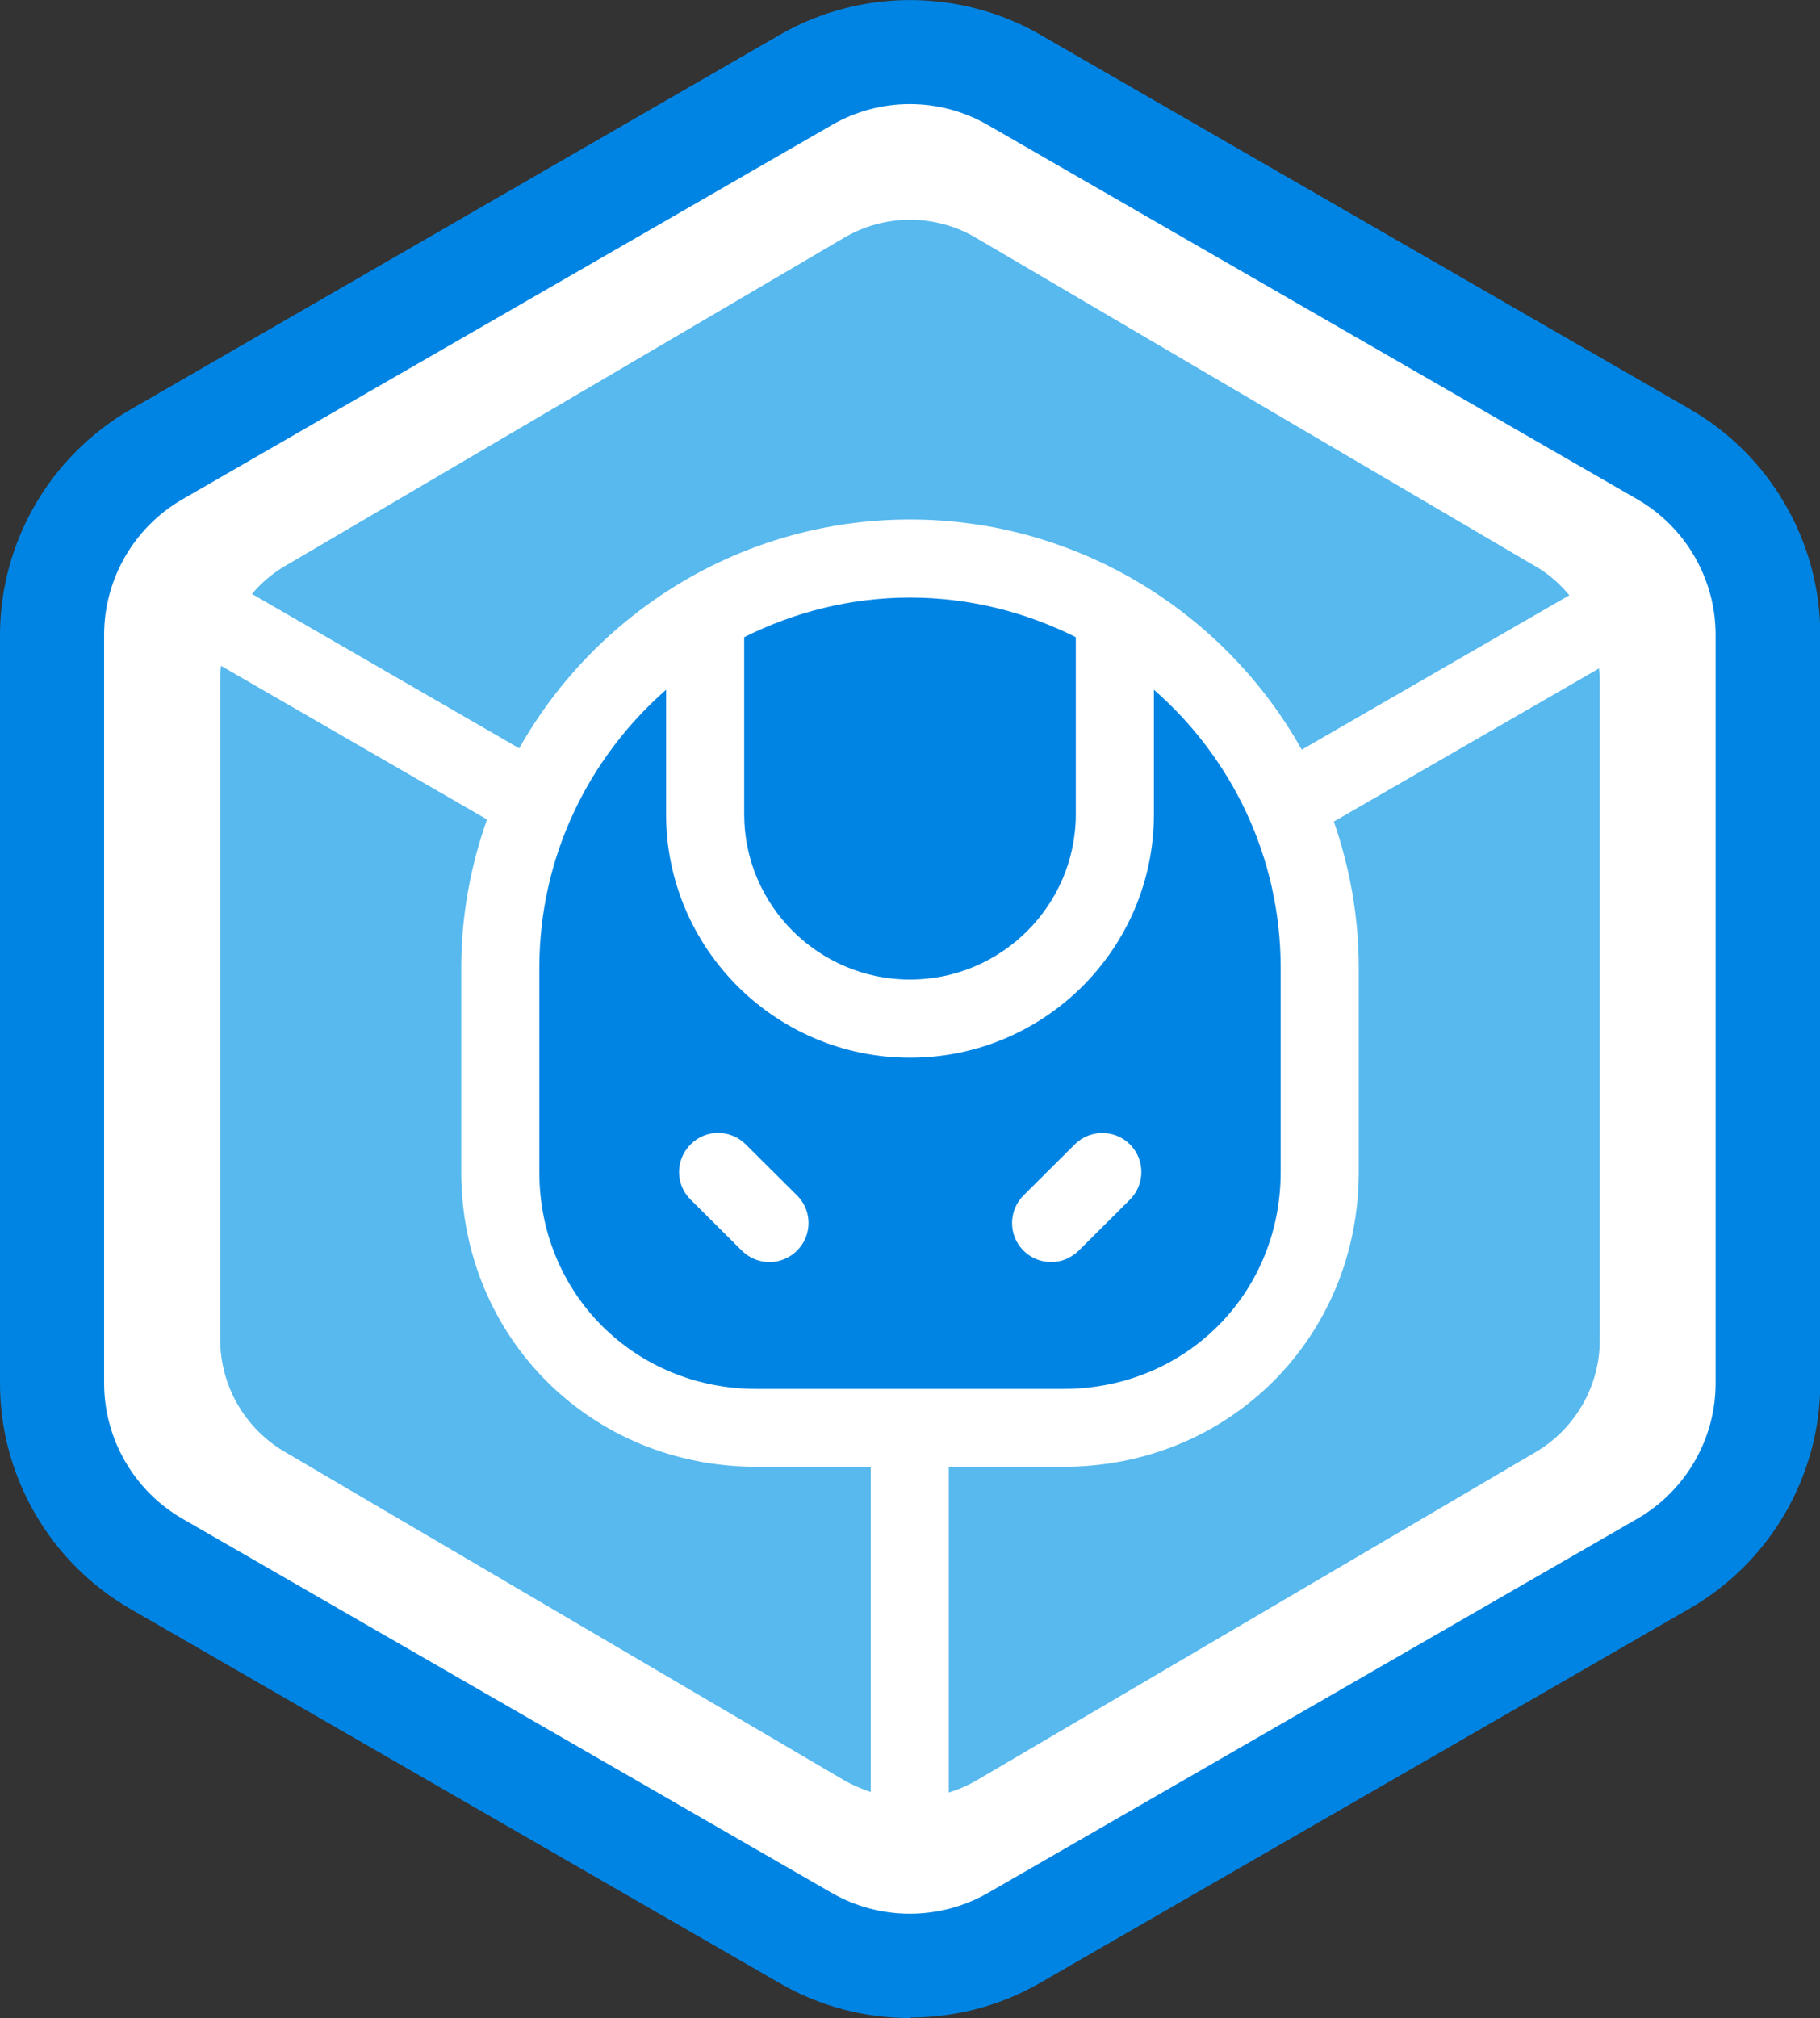
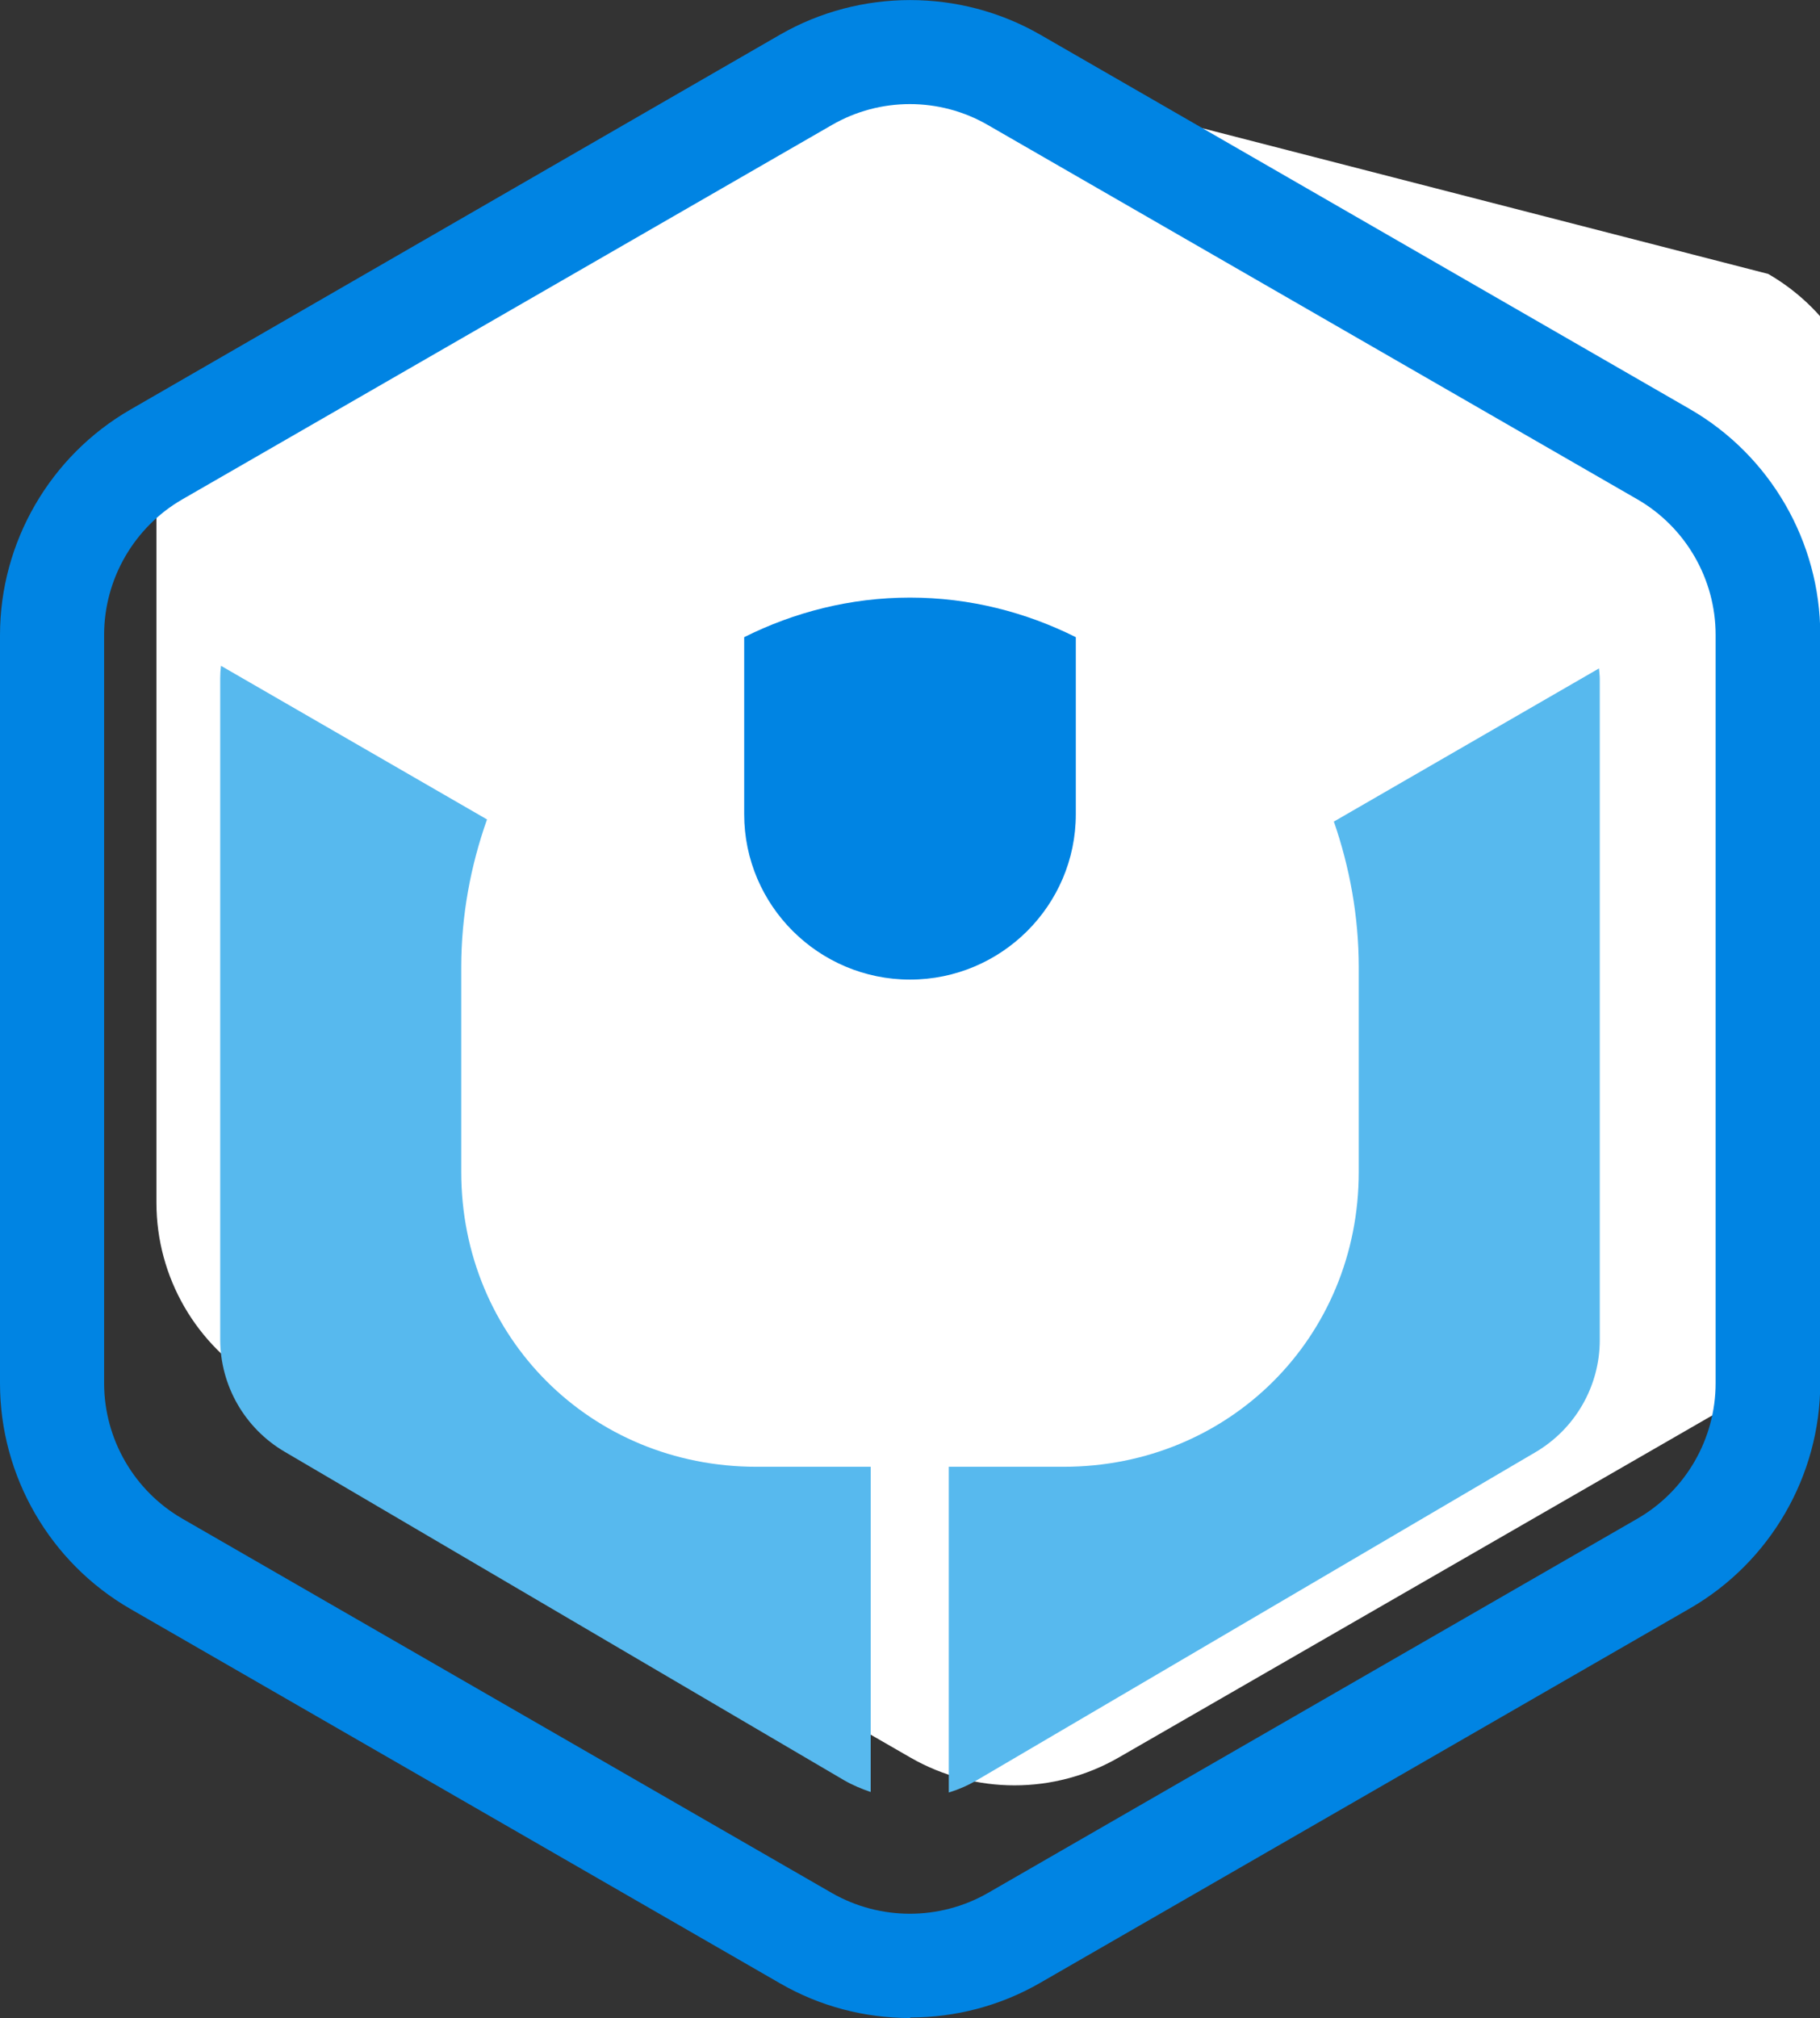
<svg xmlns="http://www.w3.org/2000/svg" version="1.1" width="69.92" height="77.5">
  <rect width="100%" height="100%" fill="#333333" stroke="none" />
  <svg id="SvgjsSvg1013" viewBox="0 0 69.92 77.5">
    <g id="SvgjsG1012">
-       <path d="M30.97,3.06L6.01,17.45c-2.48,1.43-4.01,4.07-4.01,6.93v28.74c0,2.86,1.53,5.5,4.01,6.93l24.96,14.38c2.47,1.42,5.52,1.42,7.99,0l24.96-14.38c2.48-1.43,4.01-4.07,4.01-6.93v-28.74c0-2.86-1.53-5.5-4.01-6.93L38.95,3.06c-2.47-1.42-5.52-1.42-7.99,0Z" fill="#fff" fill-rule="evenodd" />
+       <path d="M30.97,3.06L6.01,17.45v28.74c0,2.86,1.53,5.5,4.01,6.93l24.96,14.38c2.47,1.42,5.52,1.42,7.99,0l24.96-14.38c2.48-1.43,4.01-4.07,4.01-6.93v-28.74c0-2.86-1.53-5.5-4.01-6.93L38.95,3.06c-2.47-1.42-5.52-1.42-7.99,0Z" fill="#fff" fill-rule="evenodd" />
      <path d="M34.96,77.5c-1.73,0-3.45-.44-4.99-1.33l-24.96-14.38c-3.09-1.78-5.01-5.1-5.01-8.66v-28.74c0-3.56,1.92-6.88,5.01-8.66L29.97,1.33c3.08-1.77,6.91-1.77,9.99,0l24.96,14.38c3.09,1.78,5.01,5.1,5.01,8.66v28.74c0,3.56-1.92,6.88-5.01,8.66l-24.96,14.38c-1.54.89-3.27,1.33-4.99,1.33ZM31.96,4.8L7,19.18c-1.85,1.07-3,3.06-3,5.2v28.74c0,2.14,1.15,4.13,3,5.2l24.96,14.38c1.85,1.06,4.14,1.06,5.99,0l24.96-14.38c1.85-1.07,3-3.06,3-5.2v-28.74c0-2.14-1.15-4.13-3-5.2l-24.96-14.38c-1.85-1.07-4.14-1.07-5.99,0h0Z" fill="#0084e3" />
      <path d="M41.33,31.27v-6.8c-1.92-.96-4.08-1.52-6.37-1.52s-4.45.56-6.37,1.52v6.8c0,3.5,2.86,6.35,6.37,6.35s6.37-2.85,6.37-6.35Z" fill="#0084e3" fill-rule="evenodd" />
-       <path d="M20.72,37.16v7.86c0,4.66,3.66,8.32,8.34,8.32h11.8c4.67,0,8.34-3.65,8.34-8.32v-7.86c0-4.25-1.89-8.07-4.87-10.67v4.78c0,5.16-4.2,9.35-9.37,9.35s-9.37-4.2-9.37-9.35v-4.78c-2.98,2.61-4.87,6.42-4.87,10.67ZM39.32,45.91l1.97-1.96c.59-.59,1.54-.58,2.12,0,.59.59.58,1.54,0,2.12l-1.97,1.96c-.29.29-.68.44-1.06.44s-.77-.15-1.06-.44c-.59-.59-.58-1.54,0-2.12ZM26.53,43.95c.58-.59,1.53-.59,2.12,0l1.97,1.96c.59.58.59,1.53,0,2.12-.29.29-.68.44-1.06.44s-.77-.15-1.06-.44l-1.97-1.96c-.59-.58-.59-1.53,0-2.12Z" fill="#0084e3" fill-rule="evenodd" />
      <path d="M33.45,68.81v-12.48h-4.39c-6.36,0-11.34-4.97-11.34-11.32v-7.86c0-1.99.36-3.9.99-5.68l-10.22-5.9c-.02.16-.03.32-.03.48v25.39c0,1.77.94,3.41,2.47,4.31l21.5,12.62c.33.19.67.33,1.02.45,0,0,0-.01,0-.02Z" fill="#57b9ee" fill-rule="evenodd" />
      <path d="M51.24,31.54c.61,1.76.96,3.65.96,5.61v7.86c0,6.35-4.98,11.32-11.34,11.32h-4.41v12.48s0,.02,0,.03c.36-.11.71-.26,1.04-.45l21.5-12.62c1.53-.9,2.47-2.54,2.47-4.31v-25.39c0-.13-.02-.26-.03-.4l-10.2,5.89Z" fill="#57b9ee" fill-rule="evenodd" />
-       <path d="M19.95,28.73c2.96-5.23,8.58-8.78,15.01-8.78s12.1,3.57,15.05,8.84l10.28-5.93c-.36-.43-.79-.82-1.3-1.11l-21.5-12.62c-1.56-.92-3.5-.92-5.06,0l-21.5,12.62c-.48.28-.9.65-1.25,1.06l10.27,5.93Z" fill="#57b9ee" fill-rule="evenodd" />
    </g>
  </svg>
  <style>@media (prefers-color-scheme: light) { :root { filter: none; } }
@media (prefers-color-scheme: dark) { :root { filter: none; } }
</style>
</svg>